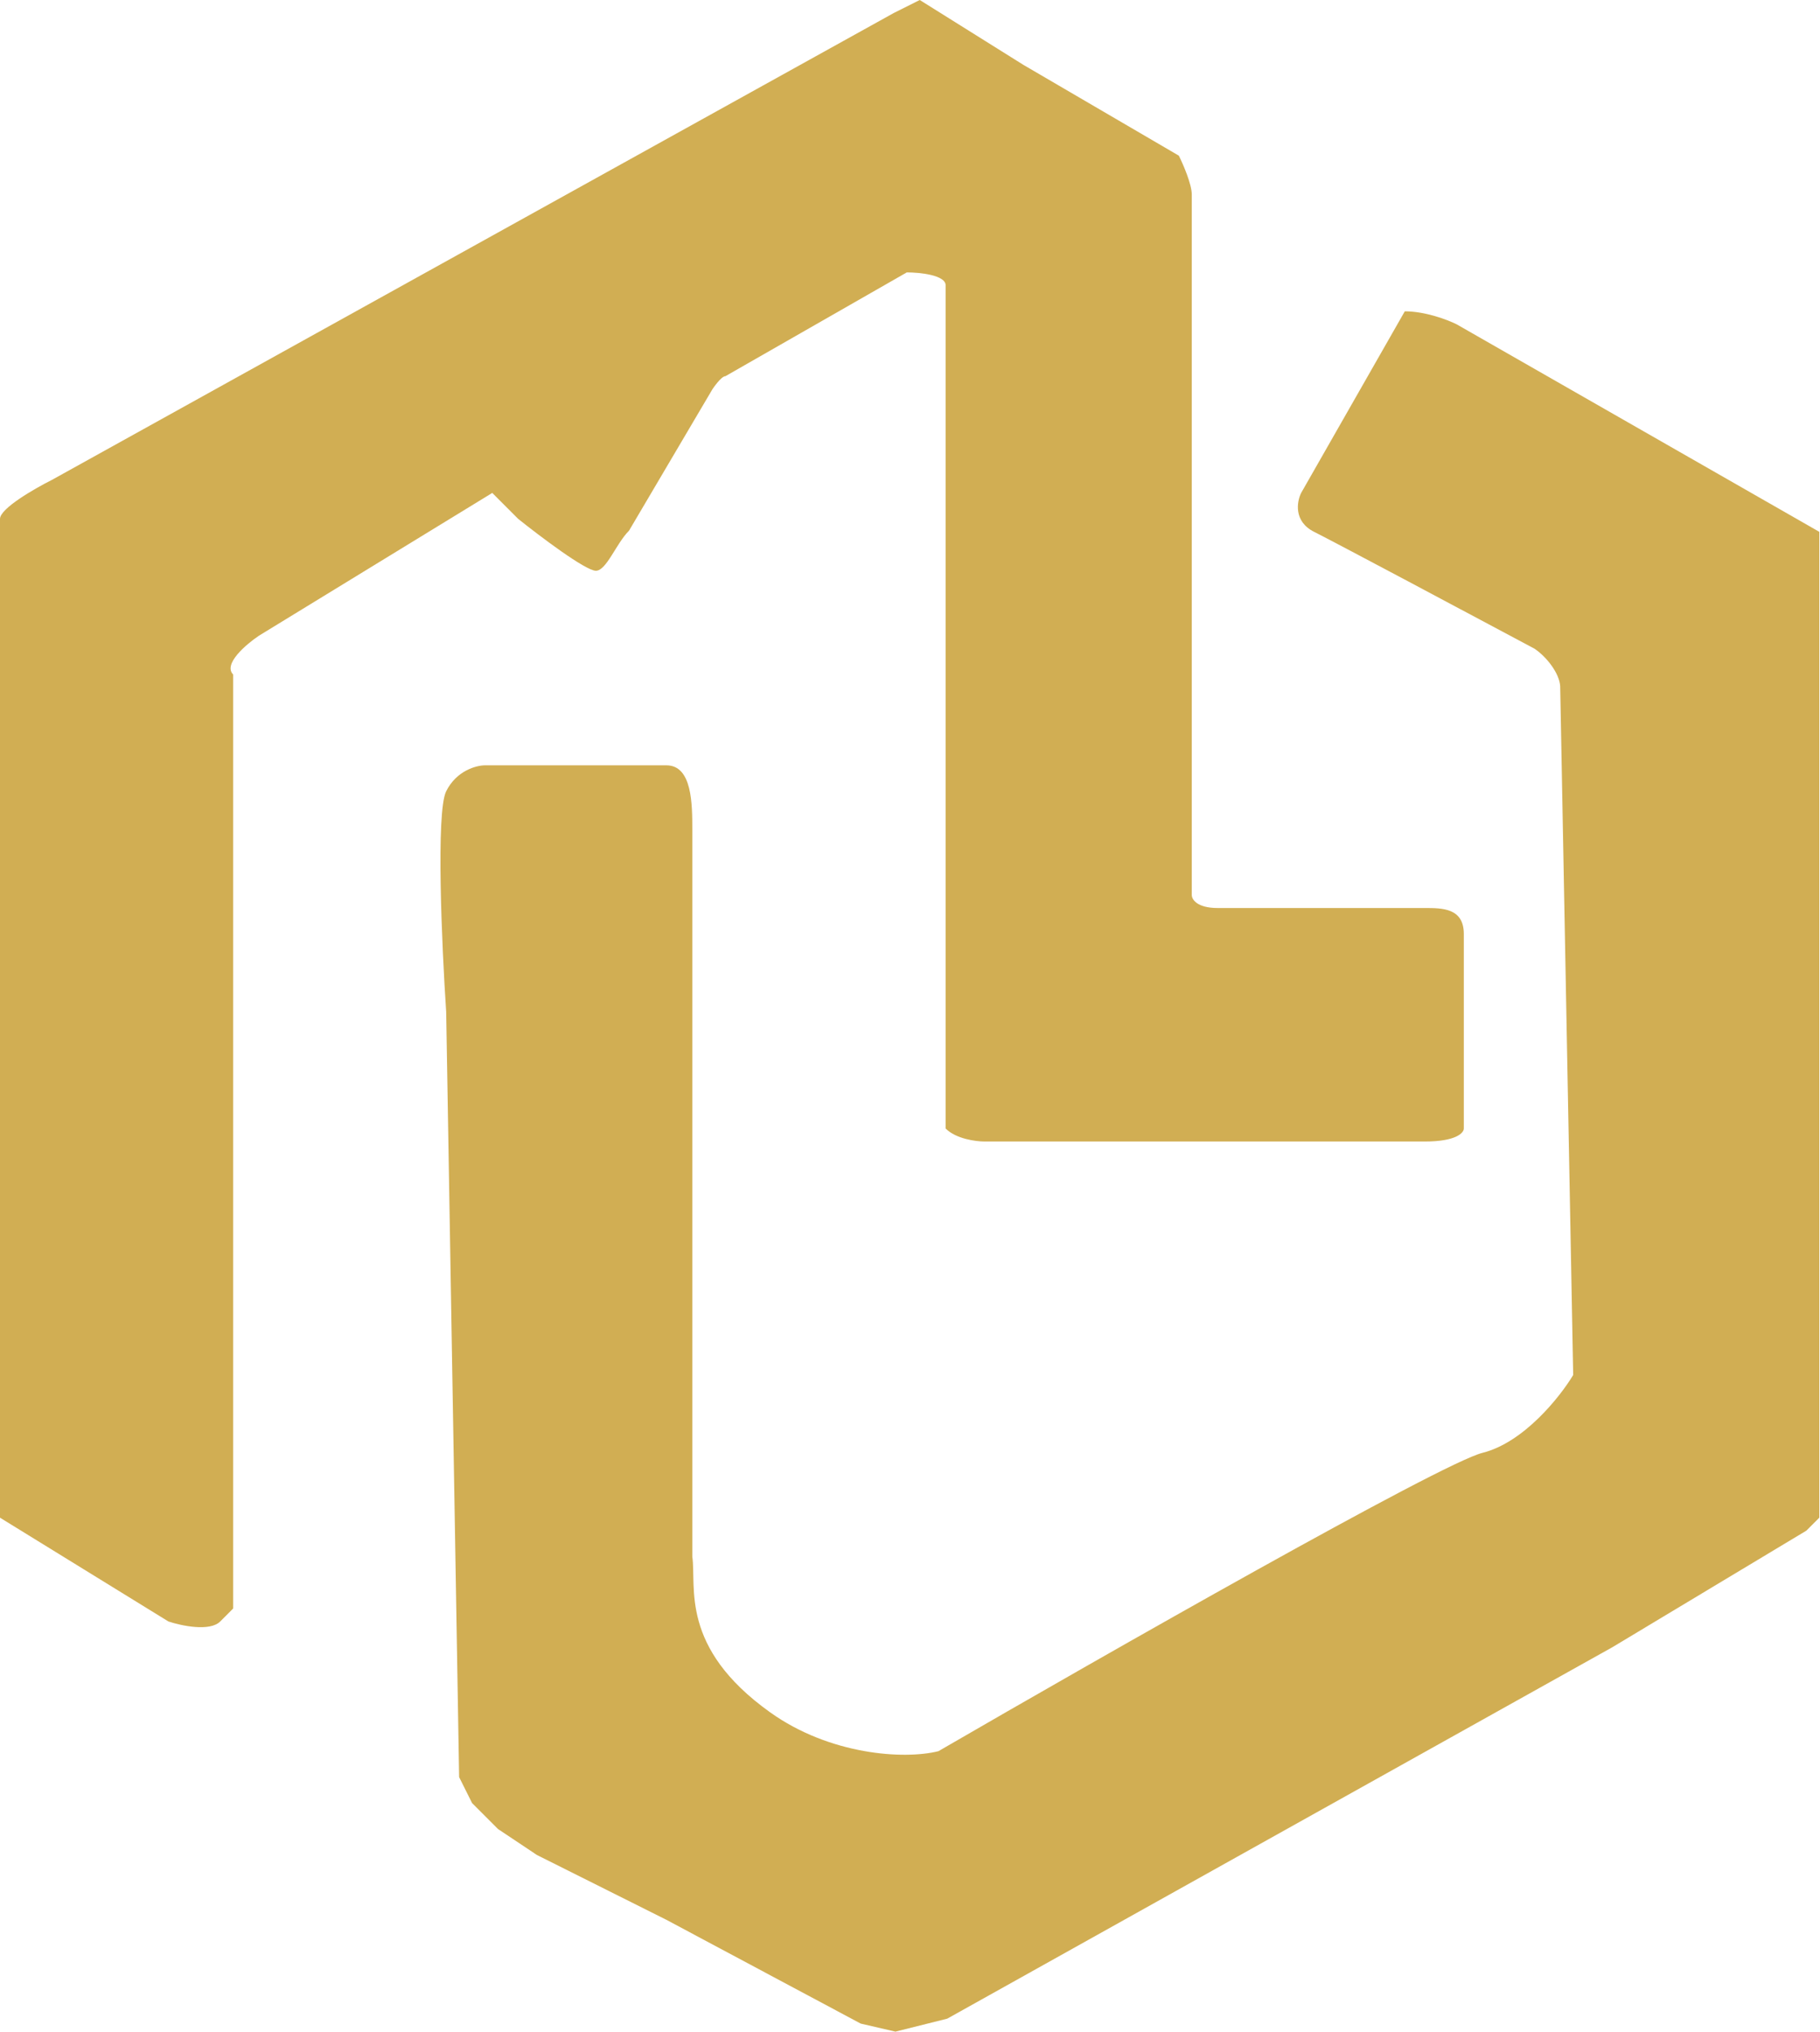
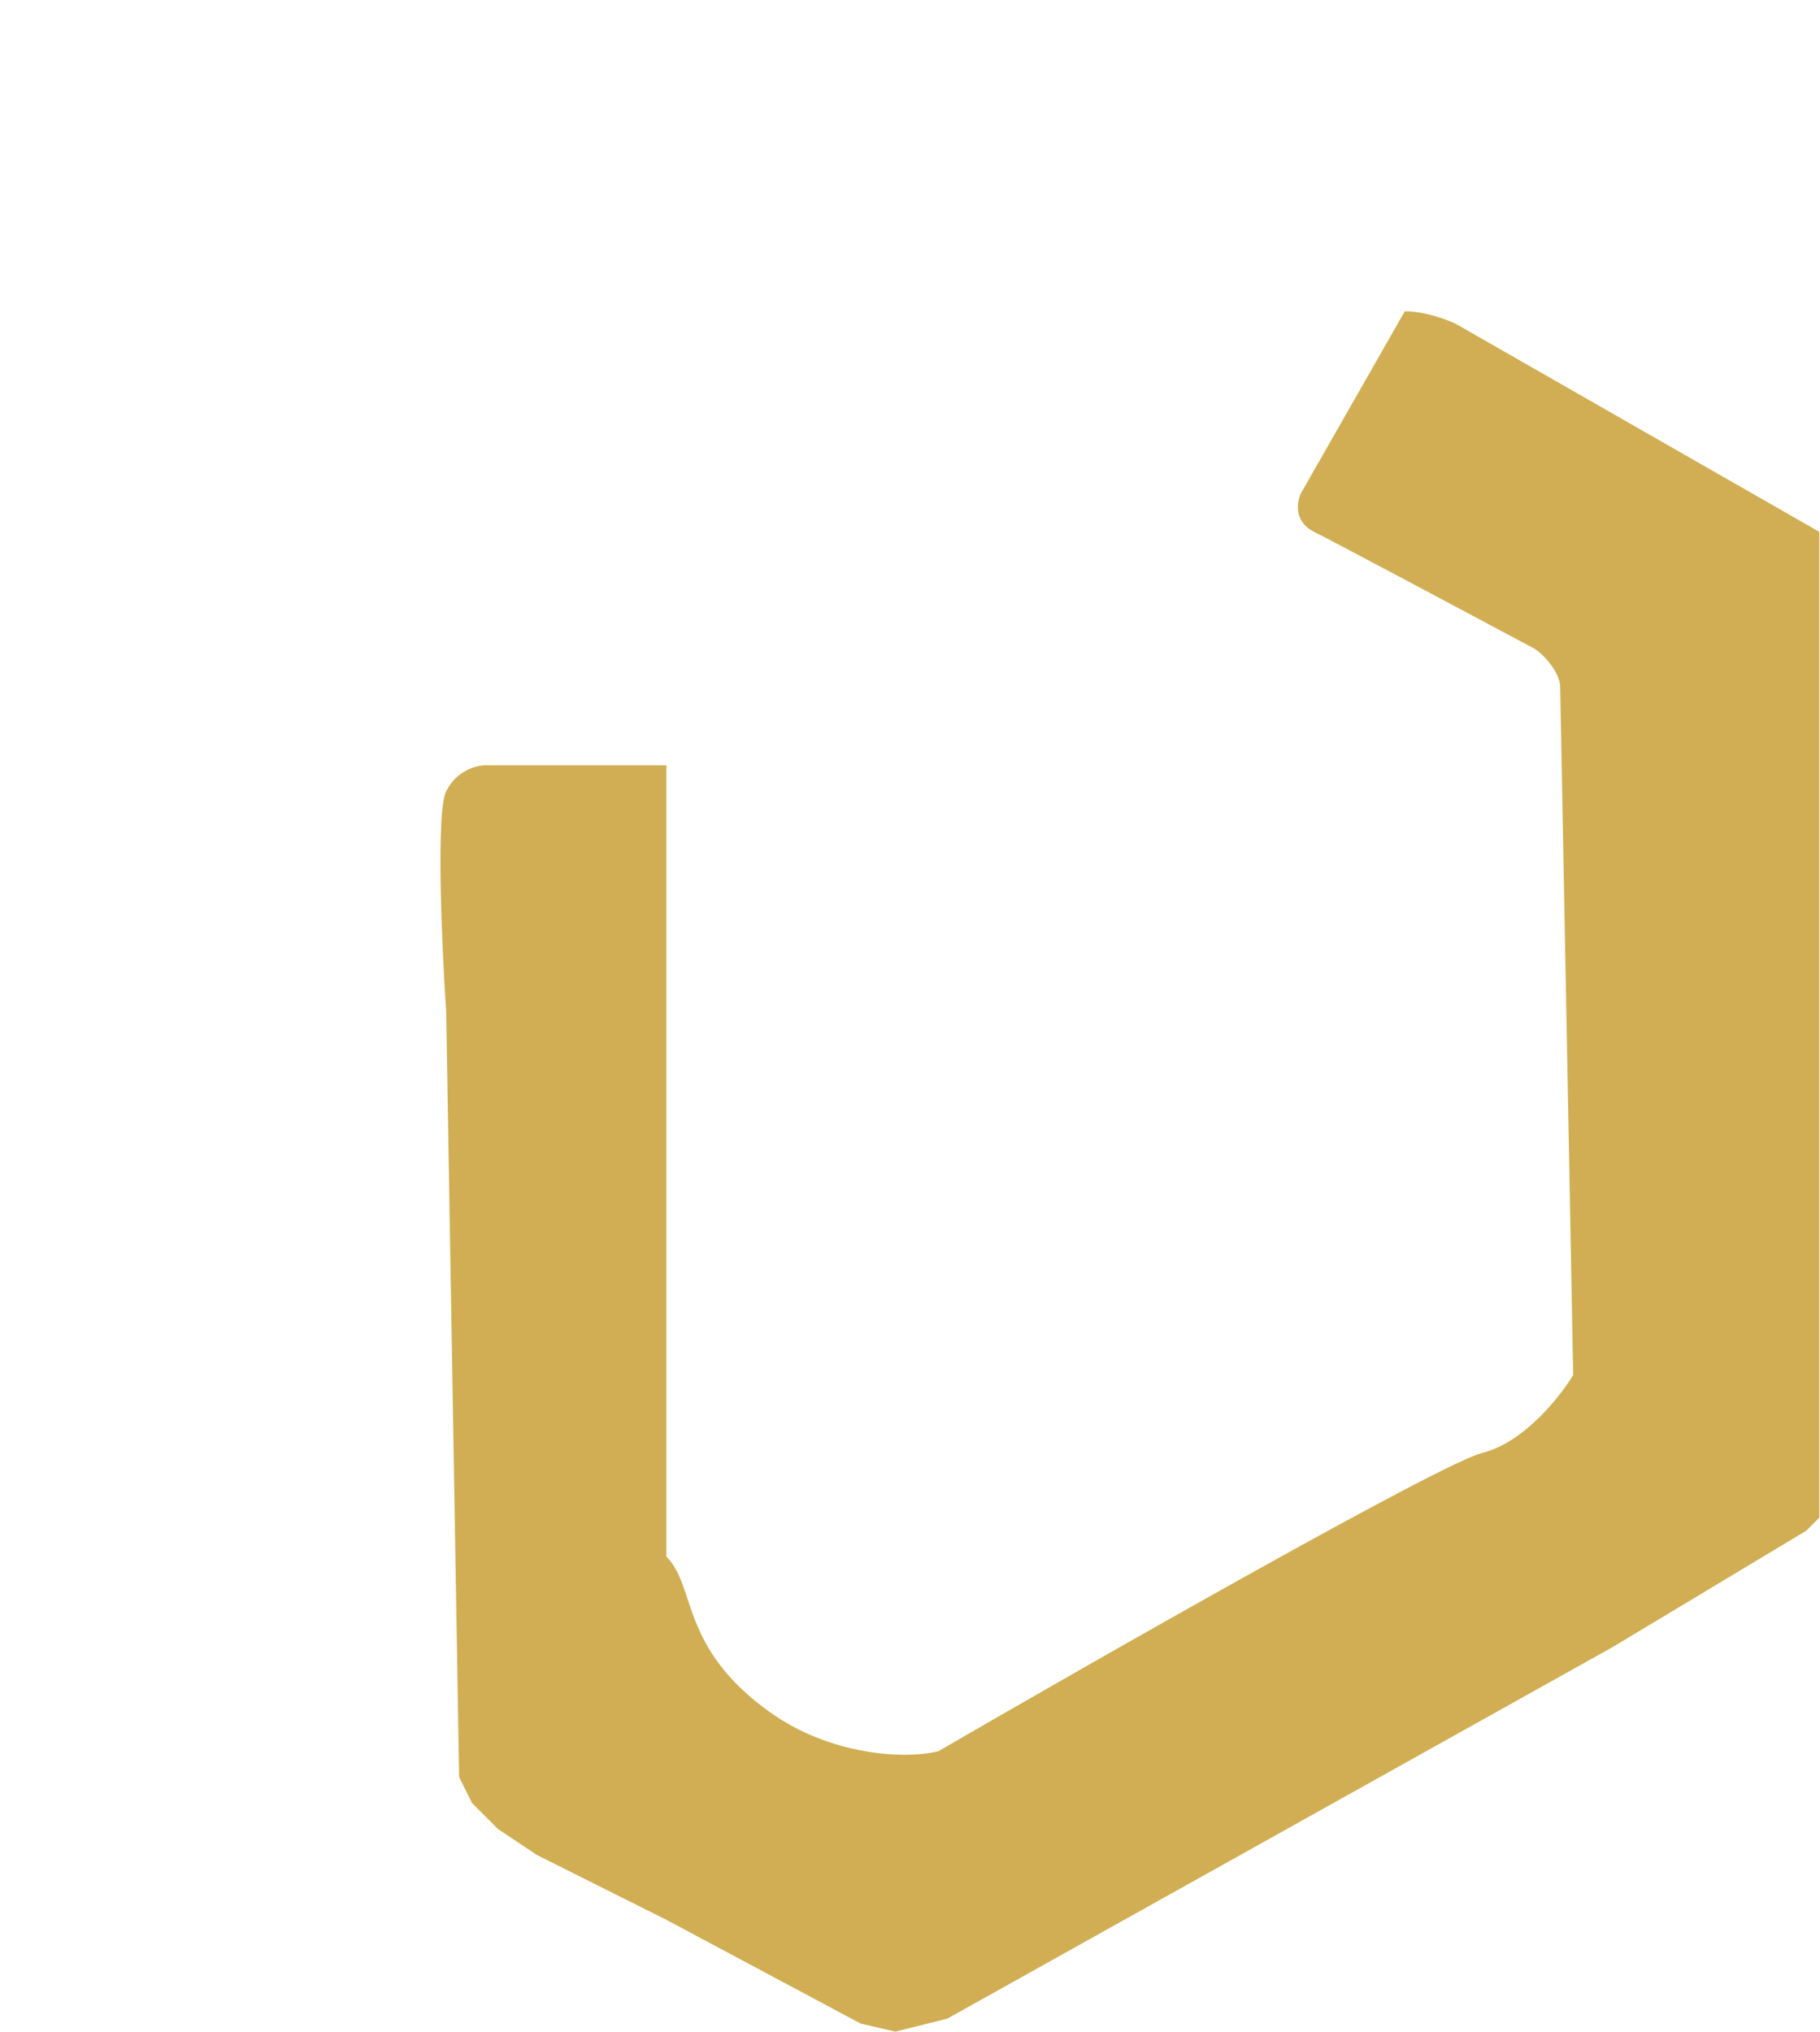
<svg xmlns="http://www.w3.org/2000/svg" width="2401" height="2680" viewBox="0 0 2401 2680" fill="none">
-   <path d="M307.612 2070.48V2036.26V2005.24V2002.03V889.793C293.941 876.104 324.702 849.866 341.791 838.459L649.404 650.233L683.583 684.456C712.065 707.271 772.474 752.902 786.12 752.902C800 752.902 812.762 717.112 829.851 700L939.926 513.342C939.926 513.342 951.319 496.231 957.016 496.231L1196.27 359.34C1213.36 359.34 1247.54 362.762 1247.54 376.451V427.785V1300.47V1488.69C1261.21 1502.38 1287.41 1505.8 1298.81 1505.8H1879.85C1920.87 1505.8 1931.12 1494.4 1931.12 1488.69V1437.36V1232.02C1931.12 1197.8 1902.64 1197.8 1879.85 1197.8H1606.42C1579.08 1197.8 1572.24 1186.39 1572.24 1180.69V1146.46V256.671C1572.24 242.982 1560.85 216.744 1555.15 205.337L1350.08 85.557L1213.36 0L1179.18 17.111L68.358 633.122C45.572 644.53 0 670.767 0 684.456V735.79V2002.03L222.164 2138.93C239.254 2144.63 276.851 2152.61 290.523 2138.93L307.612 2121.81V2104.7V2070.48Z" fill="#D1AE53" />
-   <path d="M605.697 2344.26L588.608 1334.69C582.911 1249.13 574.936 1071.17 588.608 1043.79C602.279 1016.42 628.483 1009.57 639.876 1009.57H879.125C913.296 1009.57 913.304 1060.87 913.309 1095.09V1095.13V2053.37C919.006 2093.29 896.22 2173.15 1015.85 2258.7C1094.51 2314.97 1192.44 2321.45 1238.01 2310.04C1454.48 2184.55 1901.09 1930.17 1955.77 1916.48C2010.46 1902.79 2058.31 1842.33 2075.4 1813.81L2058.25 905.165C2057.17 888.276 2040.65 866.594 2024.13 855.569C1938.68 809.939 1760.95 715.256 1733.61 701.566C1706.27 687.877 1710.82 661.64 1716.52 650.232L1853.24 410.673C1880.58 410.673 1910.2 422.08 1921.59 427.784L2400.1 701.566V2002.03L2383.01 2019.14L2126.67 2173.15L1249.63 2662.89L1181.27 2680L1135.47 2669.38L879.13 2532.49L708.229 2446.93L656.961 2412.71L622.781 2378.48L605.697 2344.26Z" fill="#D1AE53" />
+   <path d="M605.697 2344.26L588.608 1334.69C582.911 1249.13 574.936 1071.17 588.608 1043.79C602.279 1016.42 628.483 1009.57 639.876 1009.57H879.125V1095.13V2053.37C919.006 2093.29 896.22 2173.15 1015.85 2258.7C1094.51 2314.97 1192.44 2321.45 1238.01 2310.04C1454.48 2184.55 1901.09 1930.17 1955.77 1916.48C2010.46 1902.79 2058.31 1842.33 2075.4 1813.81L2058.25 905.165C2057.17 888.276 2040.65 866.594 2024.13 855.569C1938.68 809.939 1760.95 715.256 1733.61 701.566C1706.27 687.877 1710.82 661.64 1716.52 650.232L1853.24 410.673C1880.58 410.673 1910.2 422.08 1921.59 427.784L2400.1 701.566V2002.03L2383.01 2019.14L2126.67 2173.15L1249.63 2662.89L1181.27 2680L1135.47 2669.38L879.13 2532.49L708.229 2446.93L656.961 2412.71L622.781 2378.48L605.697 2344.26Z" fill="#D1AE53" />
</svg>